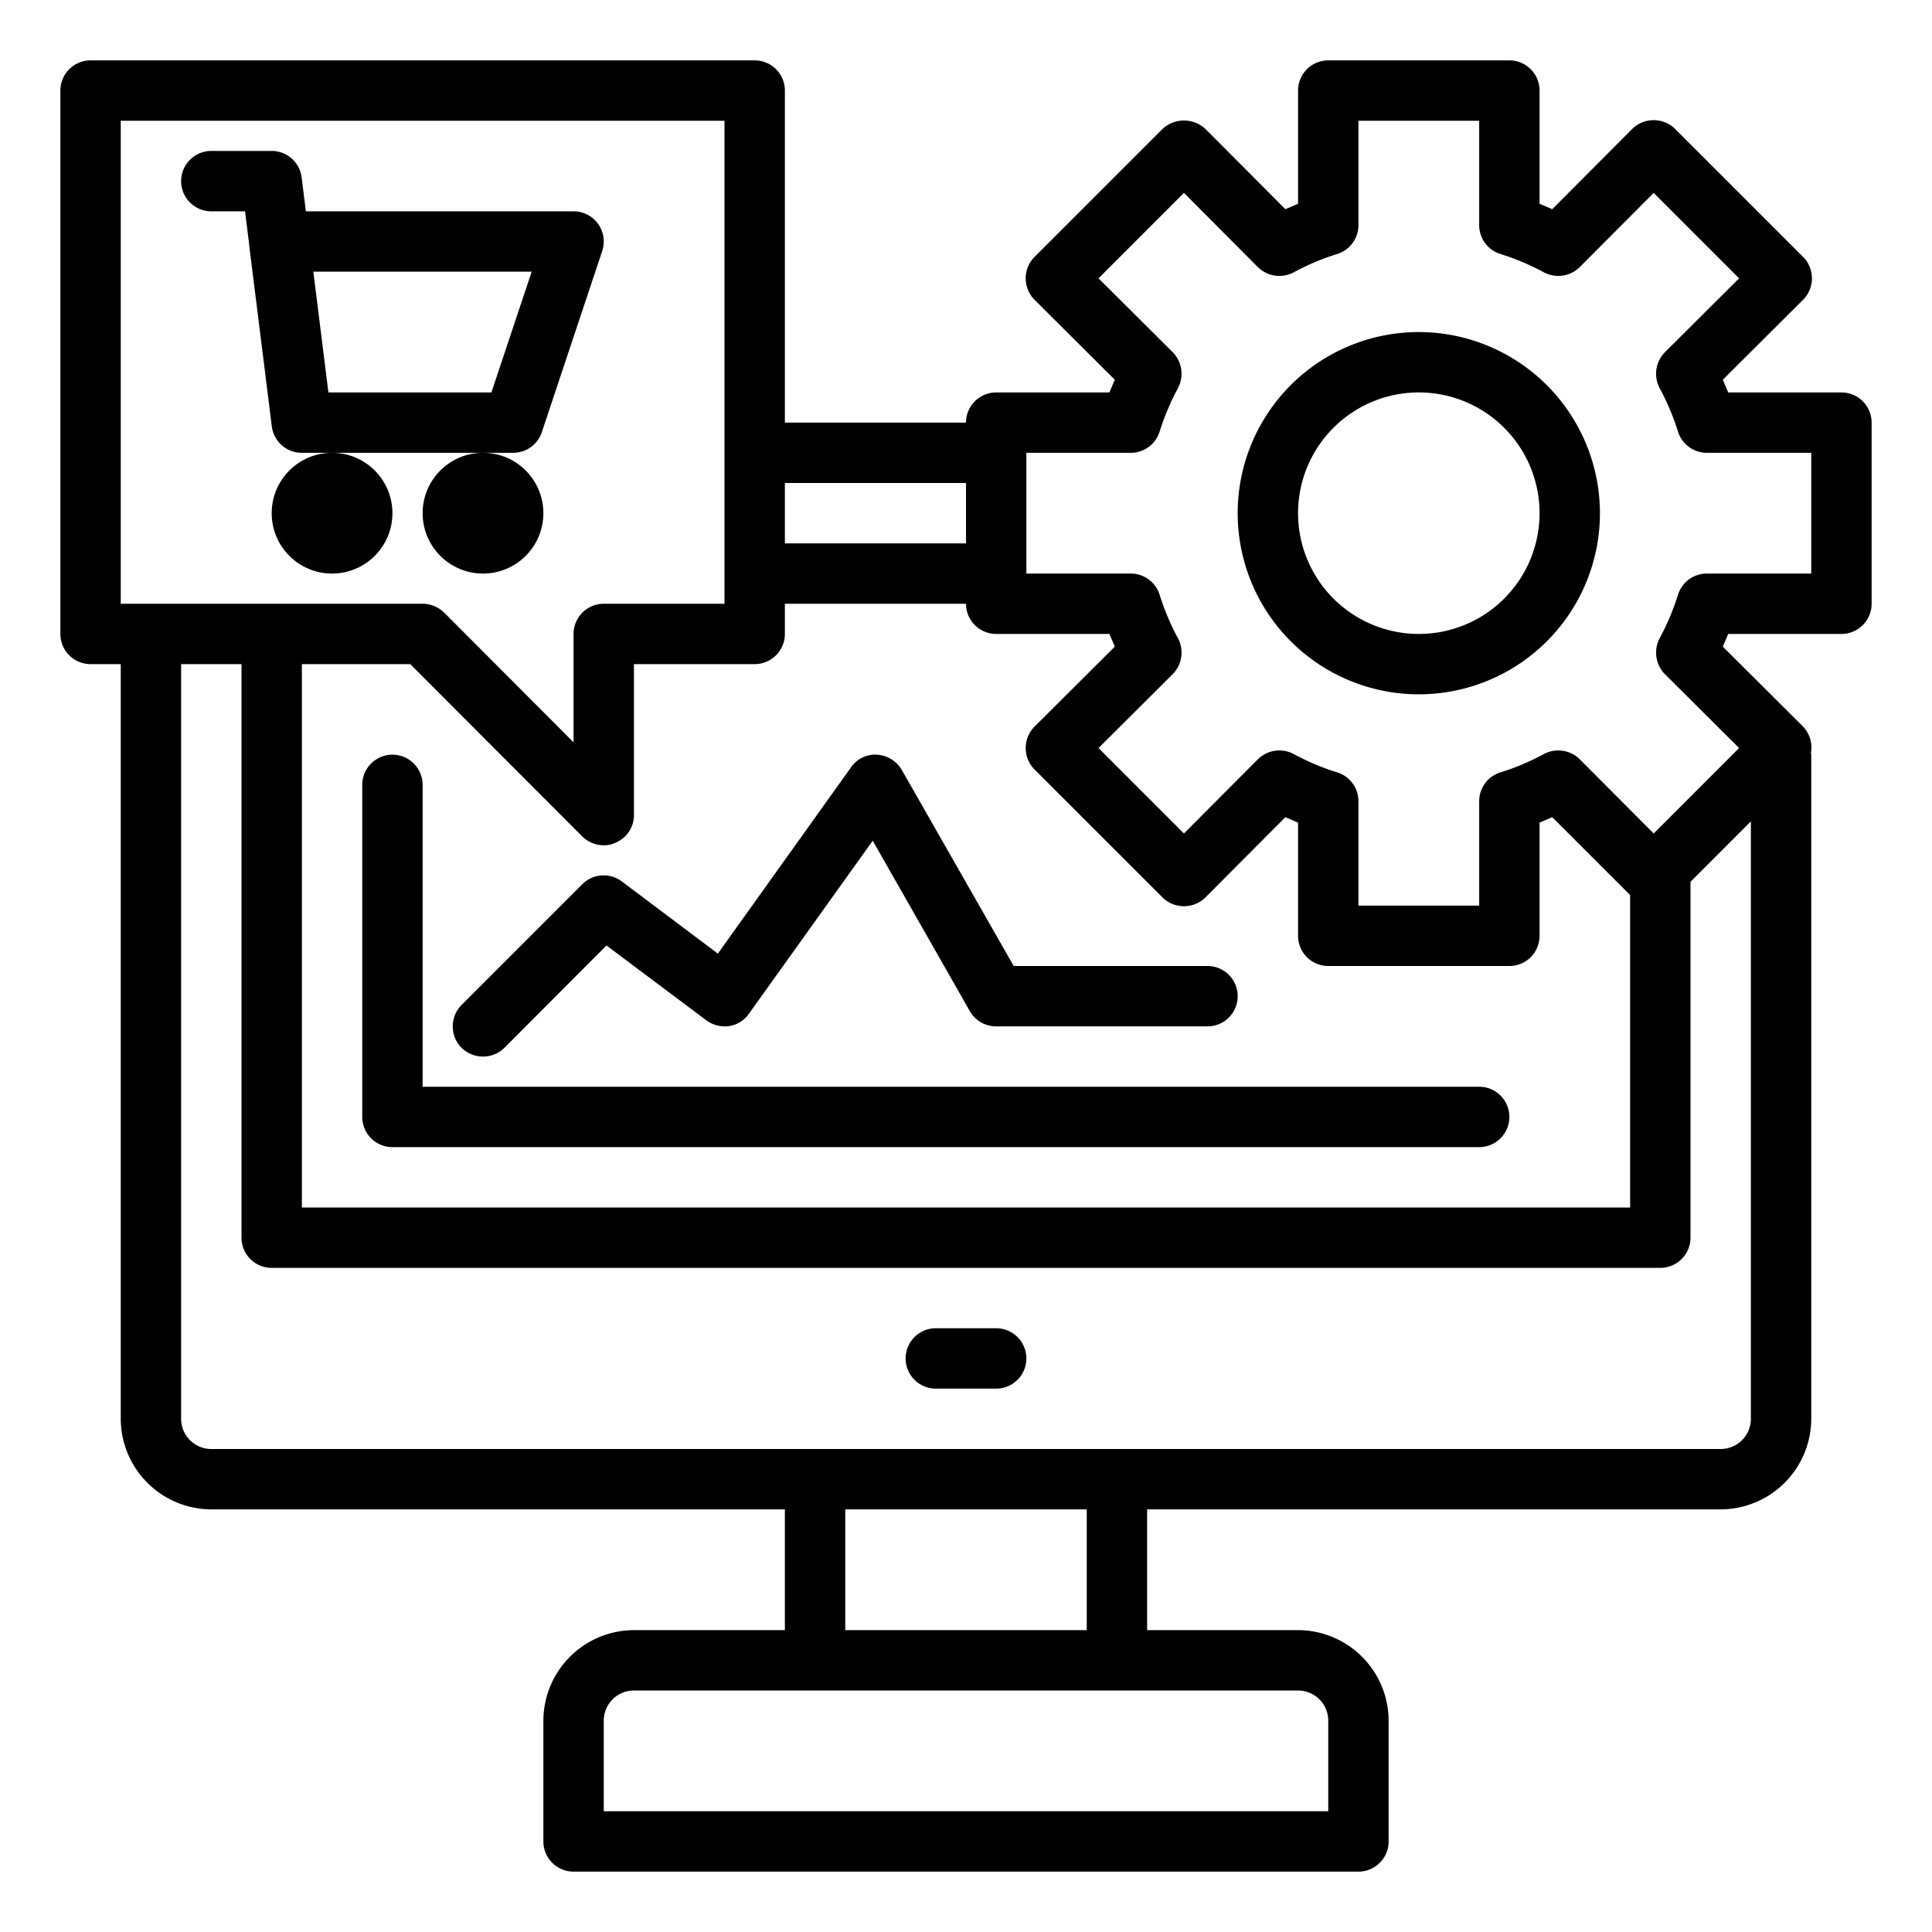
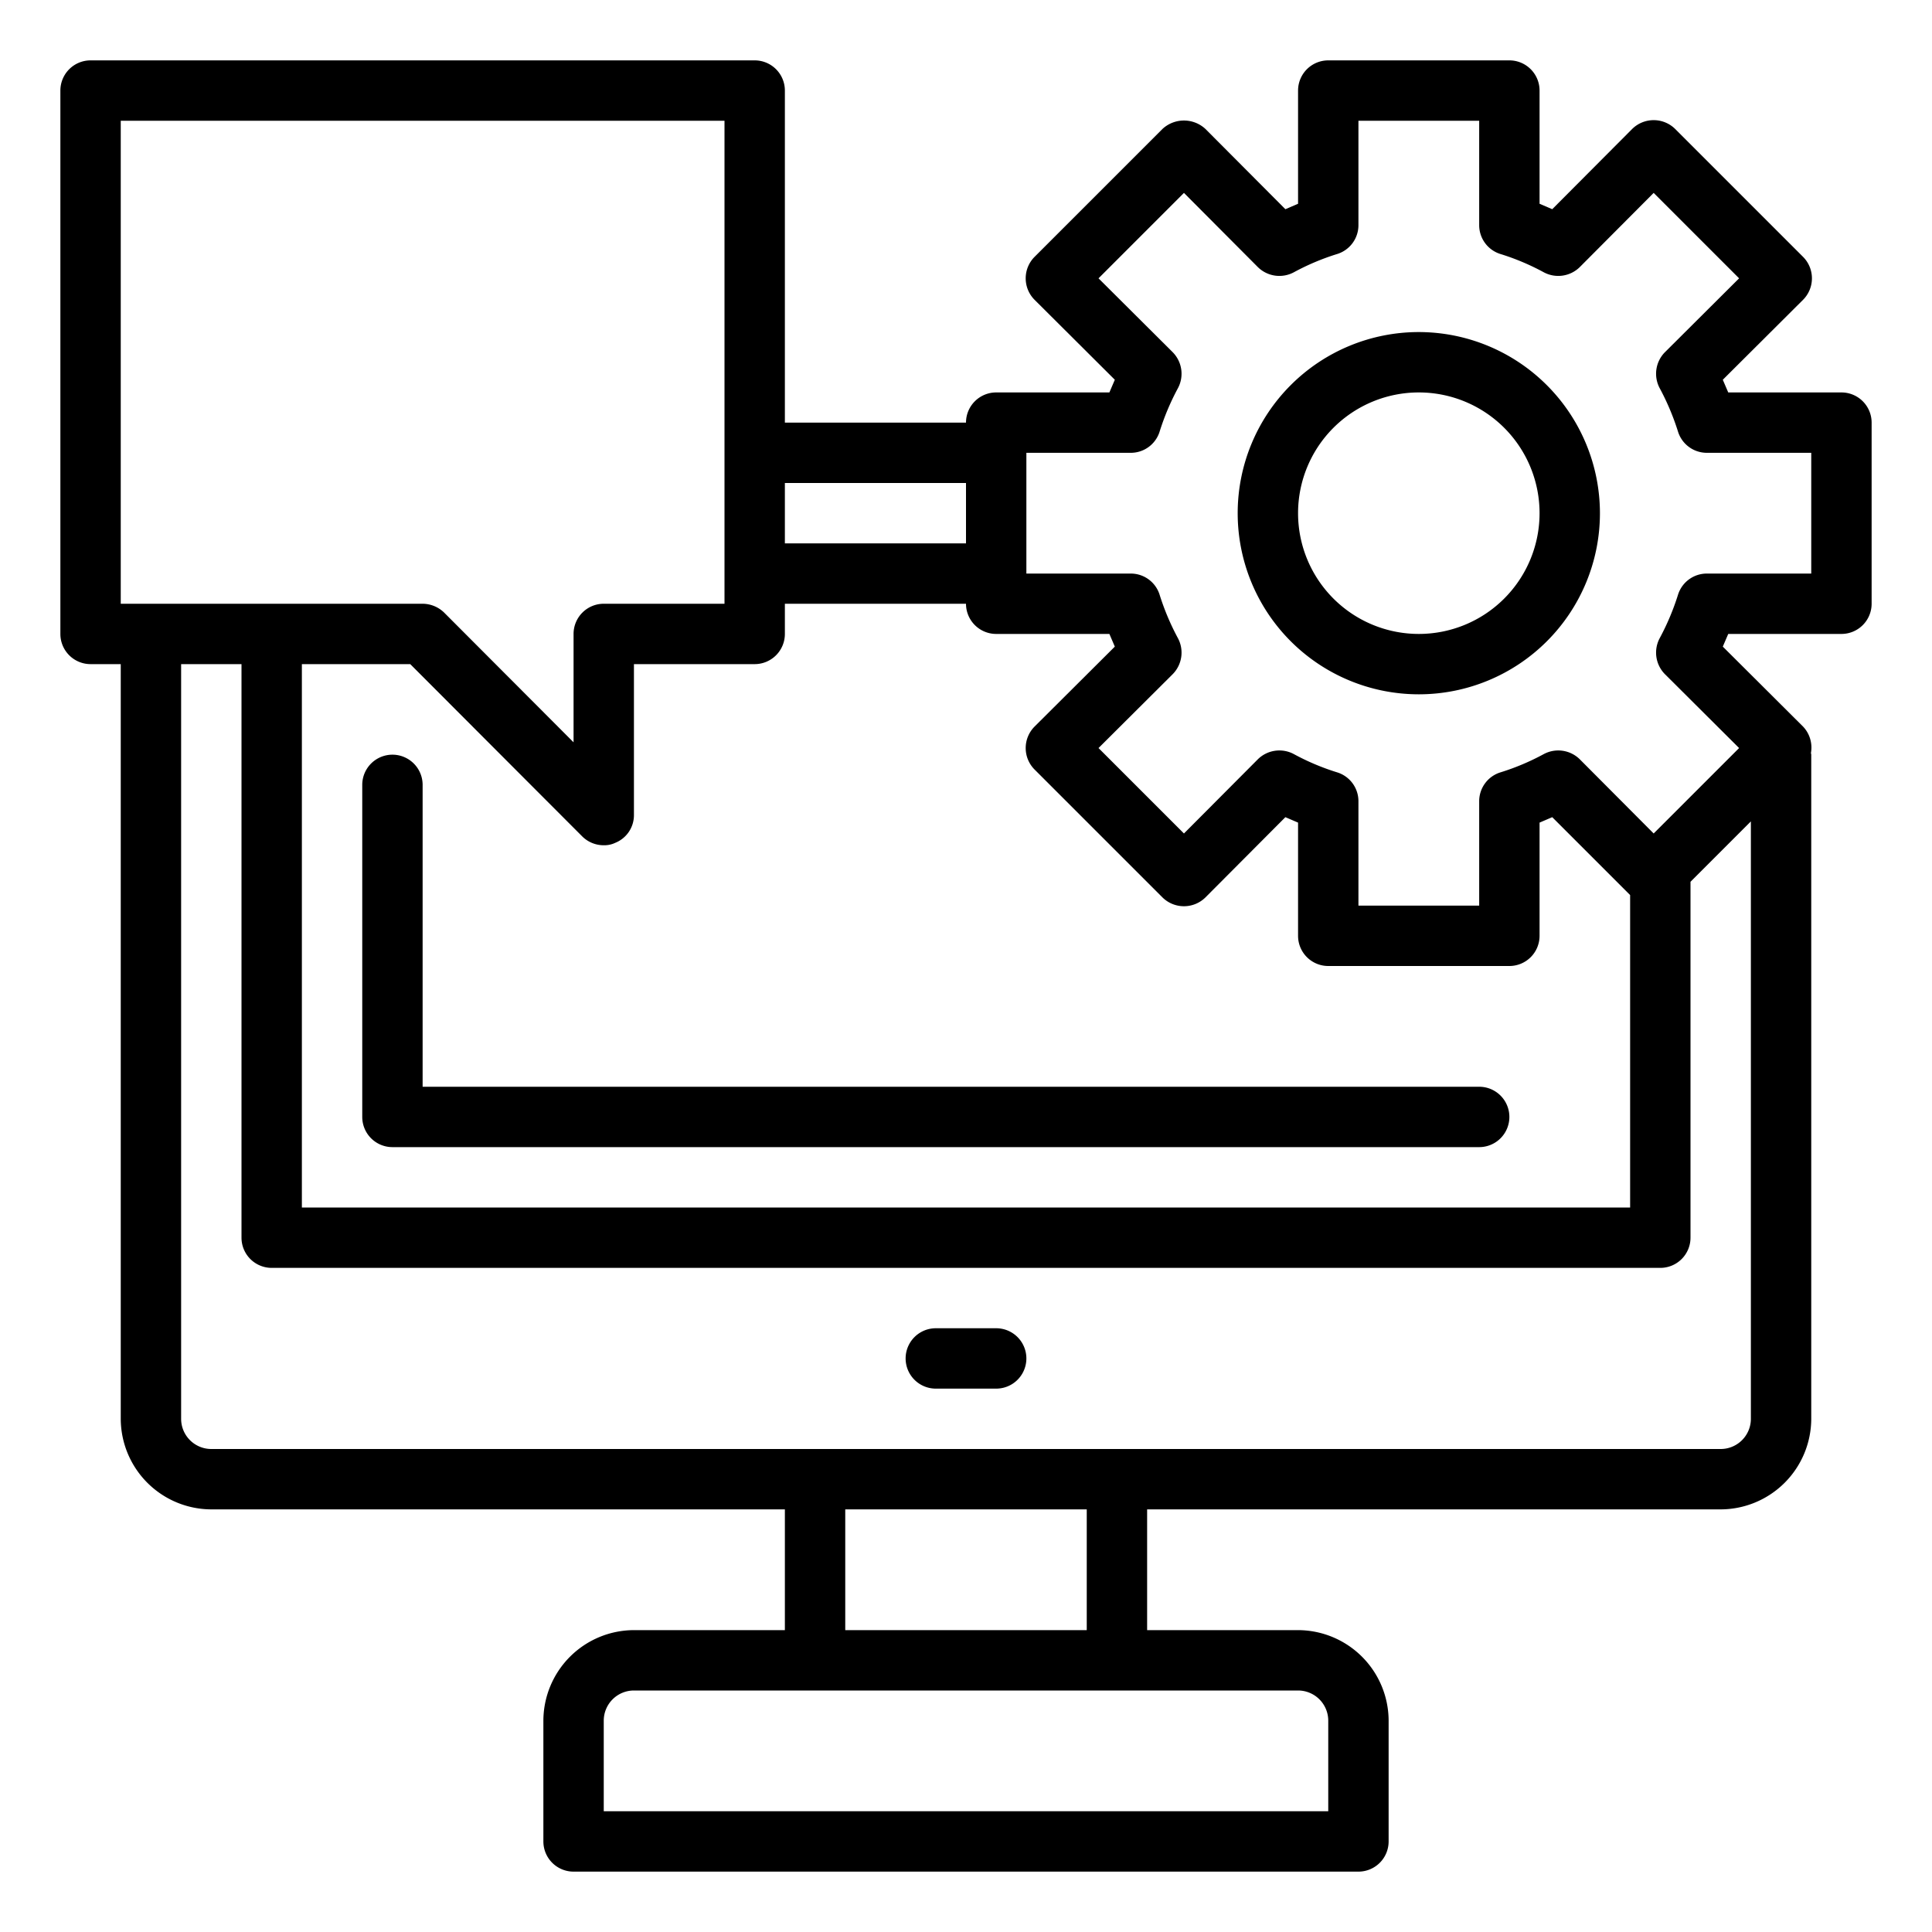
<svg xmlns="http://www.w3.org/2000/svg" viewBox="0 0 64 64" width="512" height="512">
  <g id="gear_·_shopping_·_graph_·_cart_·_ecommerce" data-name="gear · shopping · graph · cart · ecommerce">
-     <circle cx="11" cy="17" r="2" />
-     <circle cx="16" cy="17" r="2" />
-     <path d="M7,7H8.117l.139,1.111,0,.029.748,5.984A1,1,0,0,0,10,15h7a1,1,0,0,0,.949-.684l2-6A1,1,0,0,0,19,7H10.133L9.992,5.876A1,1,0,0,0,9,5H7A1,1,0,0,0,7,7ZM17.613,9l-1.334,4h-5.4l-.5-4Z" />
    <path d="M61,13H57.25l-.18-.42,2.66-2.65a1.008,1.008,0,0,0,0-1.42L55.49,4.27a1.014,1.014,0,0,0-1.42,0L51.42,6.93,51,6.75V3a1,1,0,0,0-1-1H44a1,1,0,0,0-1,1V6.75l-.42.18L39.93,4.27a1.047,1.047,0,0,0-1.42,0L34.27,8.51a1.008,1.008,0,0,0,0,1.42l2.66,2.65-.18.42H33a1,1,0,0,0-1,1H26V3a1,1,0,0,0-1-1H3A1,1,0,0,0,2,3V21a1,1,0,0,0,1,1H4V47a3.009,3.009,0,0,0,3,3H26v4H21a3.009,3.009,0,0,0-3,3v4a1,1,0,0,0,1,1H45a1,1,0,0,0,1-1V57a3.009,3.009,0,0,0-3-3H38V50H57a3.009,3.009,0,0,0,3-3V25c0-.02-.01-.04-.01-.06a1.007,1.007,0,0,0-.26-.87l-2.66-2.65.18-.42H61a1,1,0,0,0,1-1V14A1,1,0,0,0,61,13ZM26,16h6v2H26Zm0,5V20h6a1,1,0,0,0,1,1h3.75l.18.42-2.66,2.65a1.008,1.008,0,0,0,0,1.42l4.24,4.24a1.014,1.014,0,0,0,1.42,0l2.65-2.66.42.18V31a1,1,0,0,0,1,1h6a1,1,0,0,0,1-1V27.25l.42-.18L54,29.65V40H10V22h3.59l5.7,5.71A1.007,1.007,0,0,0,20,28a.838.838,0,0,0,.38-.08A.987.987,0,0,0,21,27V22h4A1,1,0,0,0,26,21ZM4,20V4H24V20H20a1,1,0,0,0-1,1v3.59l-4.29-4.3A1.033,1.033,0,0,0,14,20ZM43,56a1,1,0,0,1,1,1v3H20V57a1,1,0,0,1,1-1ZM28,54V50h8v4Zm30-7a1,1,0,0,1-1,1H7a1,1,0,0,1-1-1V22H8V41a1,1,0,0,0,1,1H55a1,1,0,0,0,1-1V29.21l2-2Zm2-28H56.54a1,1,0,0,0-.95.69,8.214,8.214,0,0,1-.61,1.45,1.016,1.016,0,0,0,.17,1.19l2.46,2.45-2.83,2.83-2.45-2.46a1.016,1.016,0,0,0-1.19-.17,7.906,7.906,0,0,1-1.45.61,1,1,0,0,0-.69.95V30H45V26.54a1,1,0,0,0-.69-.95,7.906,7.906,0,0,1-1.45-.61,1.016,1.016,0,0,0-1.19.17l-2.45,2.46-2.83-2.83,2.46-2.45a1.016,1.016,0,0,0,.17-1.19,8.214,8.214,0,0,1-.61-1.45,1,1,0,0,0-.95-.69H34V15h3.46a1,1,0,0,0,.95-.69,8.214,8.214,0,0,1,.61-1.45,1.016,1.016,0,0,0-.17-1.19L36.39,9.22l2.83-2.83,2.45,2.46a1.016,1.016,0,0,0,1.19.17,7.906,7.906,0,0,1,1.45-.61A1,1,0,0,0,45,7.46V4h4V7.46a1,1,0,0,0,.69.95,7.906,7.906,0,0,1,1.45.61,1.016,1.016,0,0,0,1.19-.17l2.45-2.46,2.83,2.83-2.46,2.45a1.016,1.016,0,0,0-.17,1.19,8.214,8.214,0,0,1,.61,1.45,1,1,0,0,0,.95.69H60Z" />
    <path d="M47,11a6,6,0,1,0,6,6A6.006,6.006,0,0,0,47,11Zm0,10a4,4,0,1,1,4-4A4,4,0,0,1,47,21Z" />
    <path d="M33,44H31a1,1,0,0,0,0,2h2a1,1,0,0,0,0-2Z" />
    <path d="M14,26a1,1,0,0,0-2,0V37a1,1,0,0,0,1,1H49a1,1,0,0,0,0-2H14Z" />
-     <path d="M41,33a1,1,0,0,1-1,1H33a1,1,0,0,1-.87-.5l-3.22-5.65-4.1,5.73a.971.971,0,0,1-.66.41,1.018,1.018,0,0,1-.75-.19l-3.31-2.48-3.38,3.39a1.014,1.014,0,0,1-1.42,0,1.008,1.008,0,0,1,0-1.42l4-4a1,1,0,0,1,1.31-.09l3.18,2.39,4.41-6.17a.973.973,0,0,1,.86-.42,1.024,1.024,0,0,1,.82.5L33.58,32H40A1,1,0,0,1,41,33Z" />
  </g>
</svg>